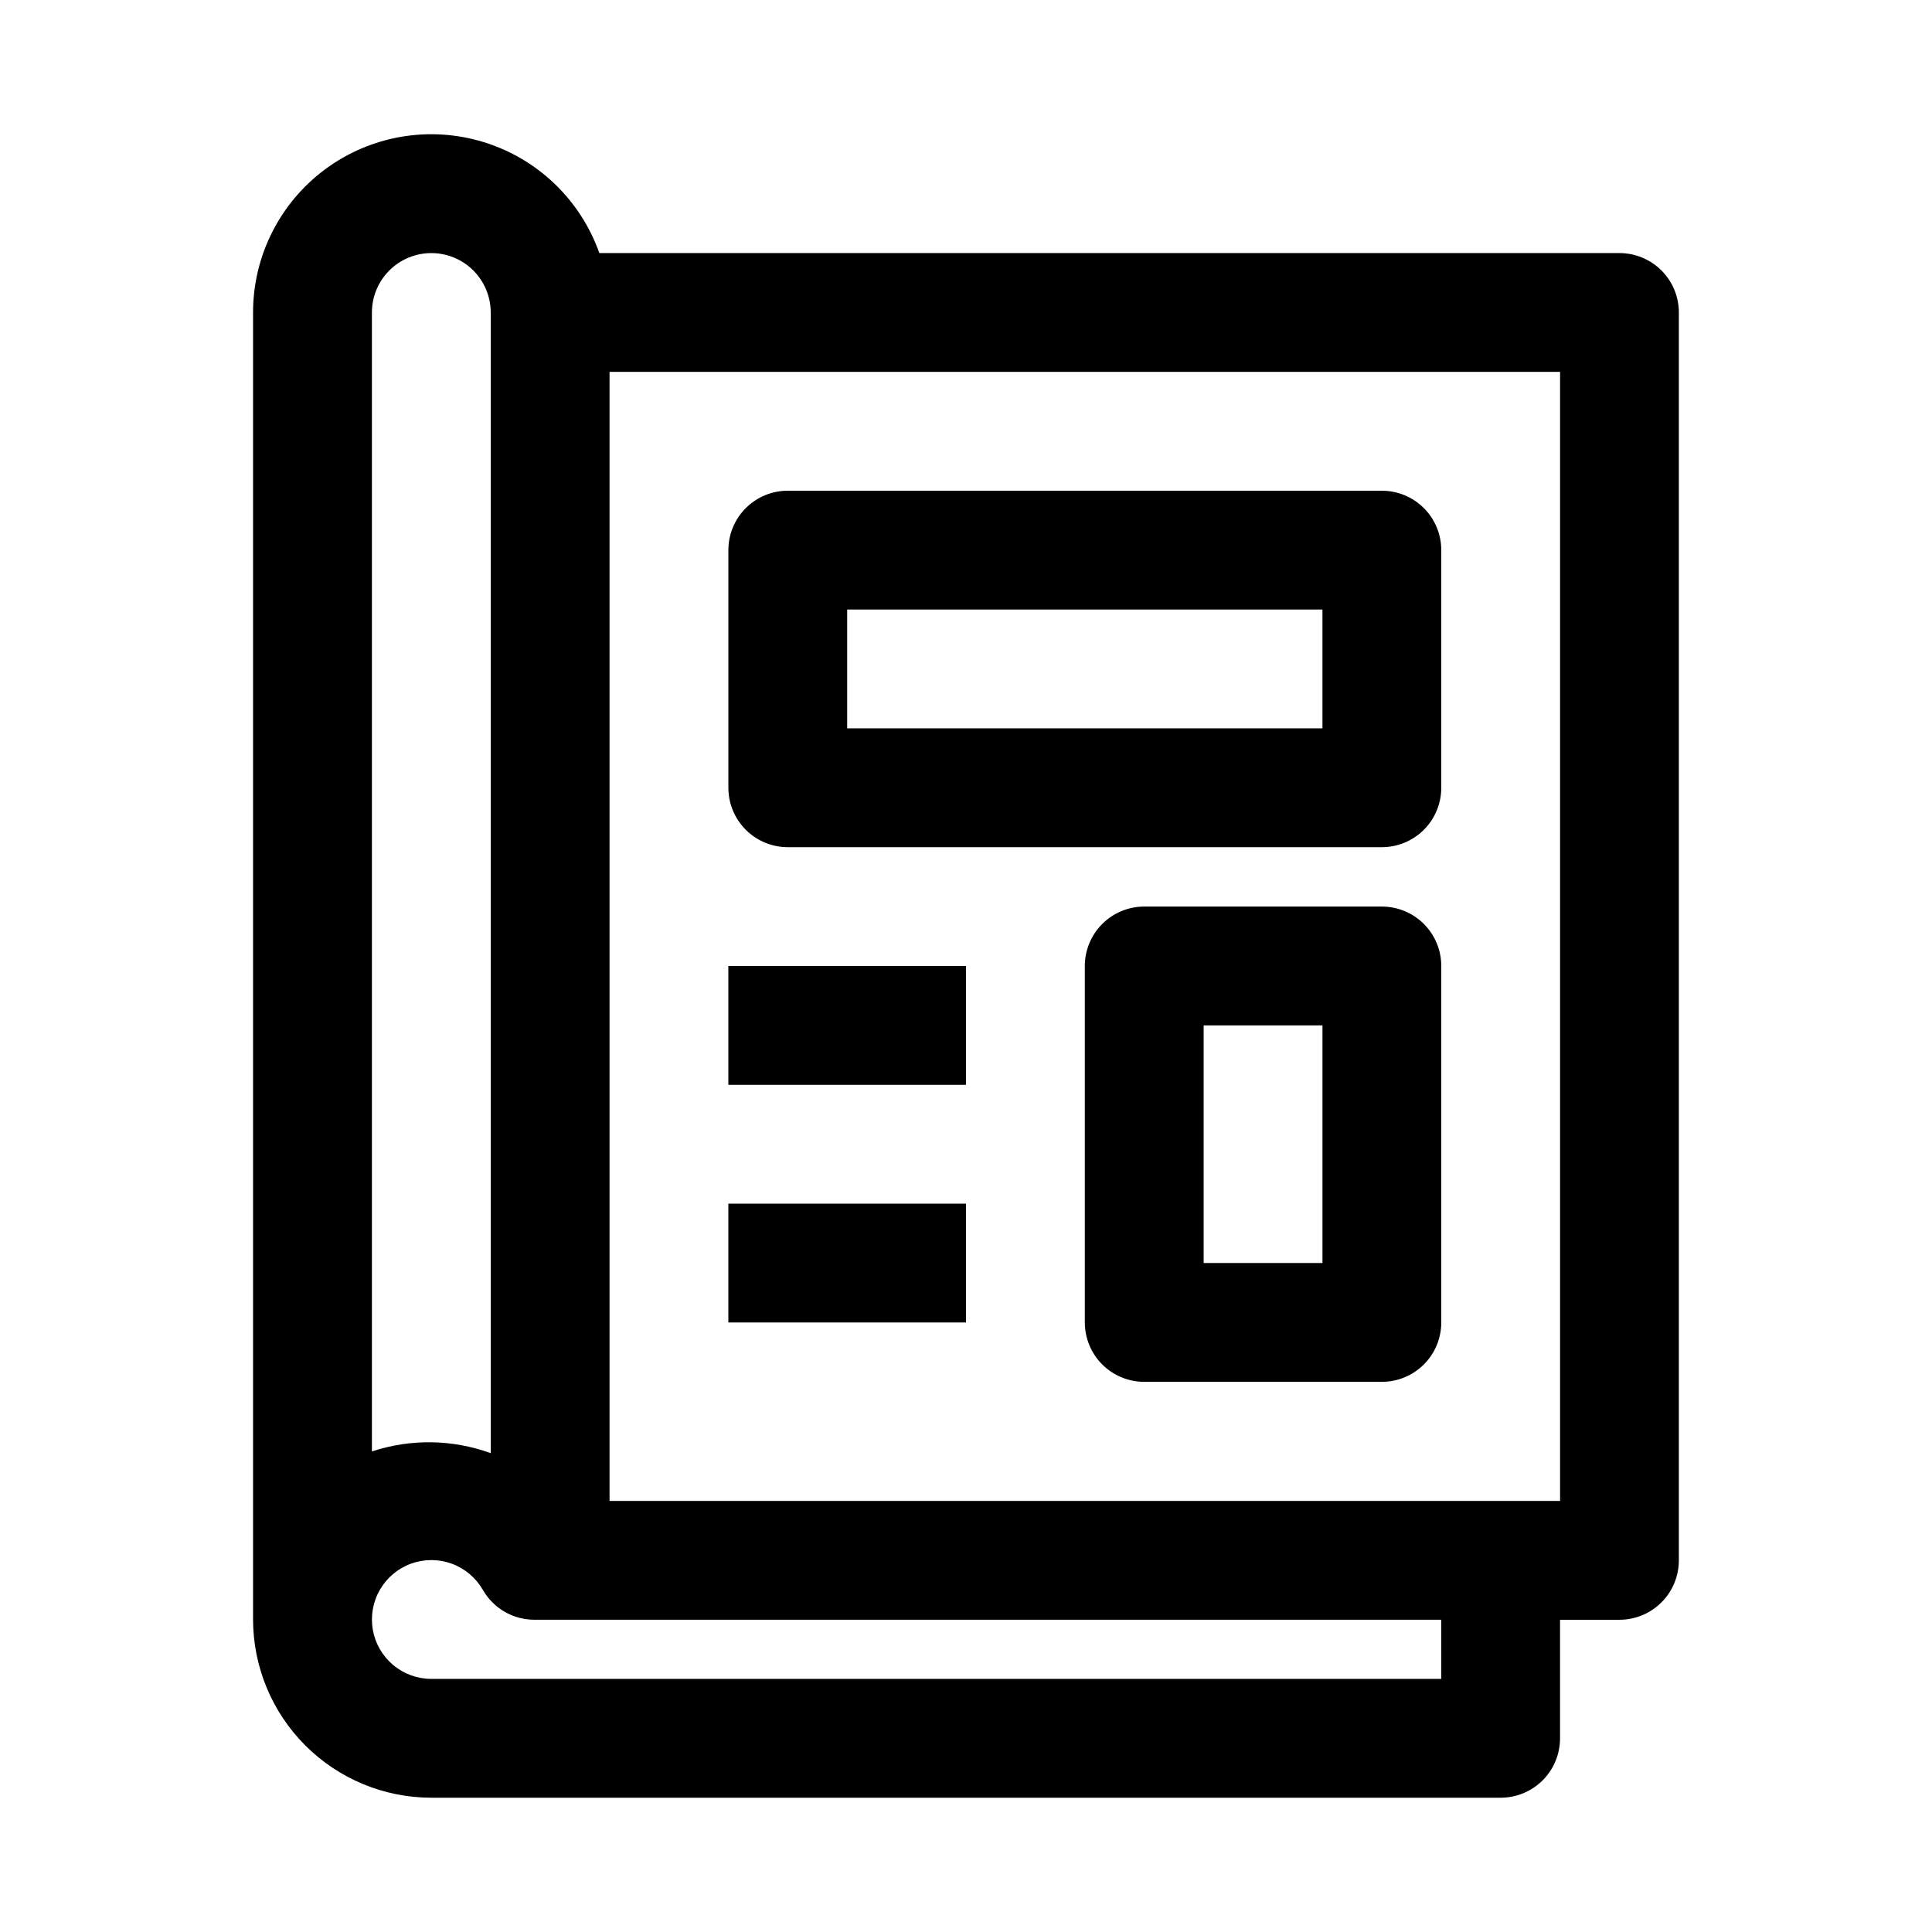
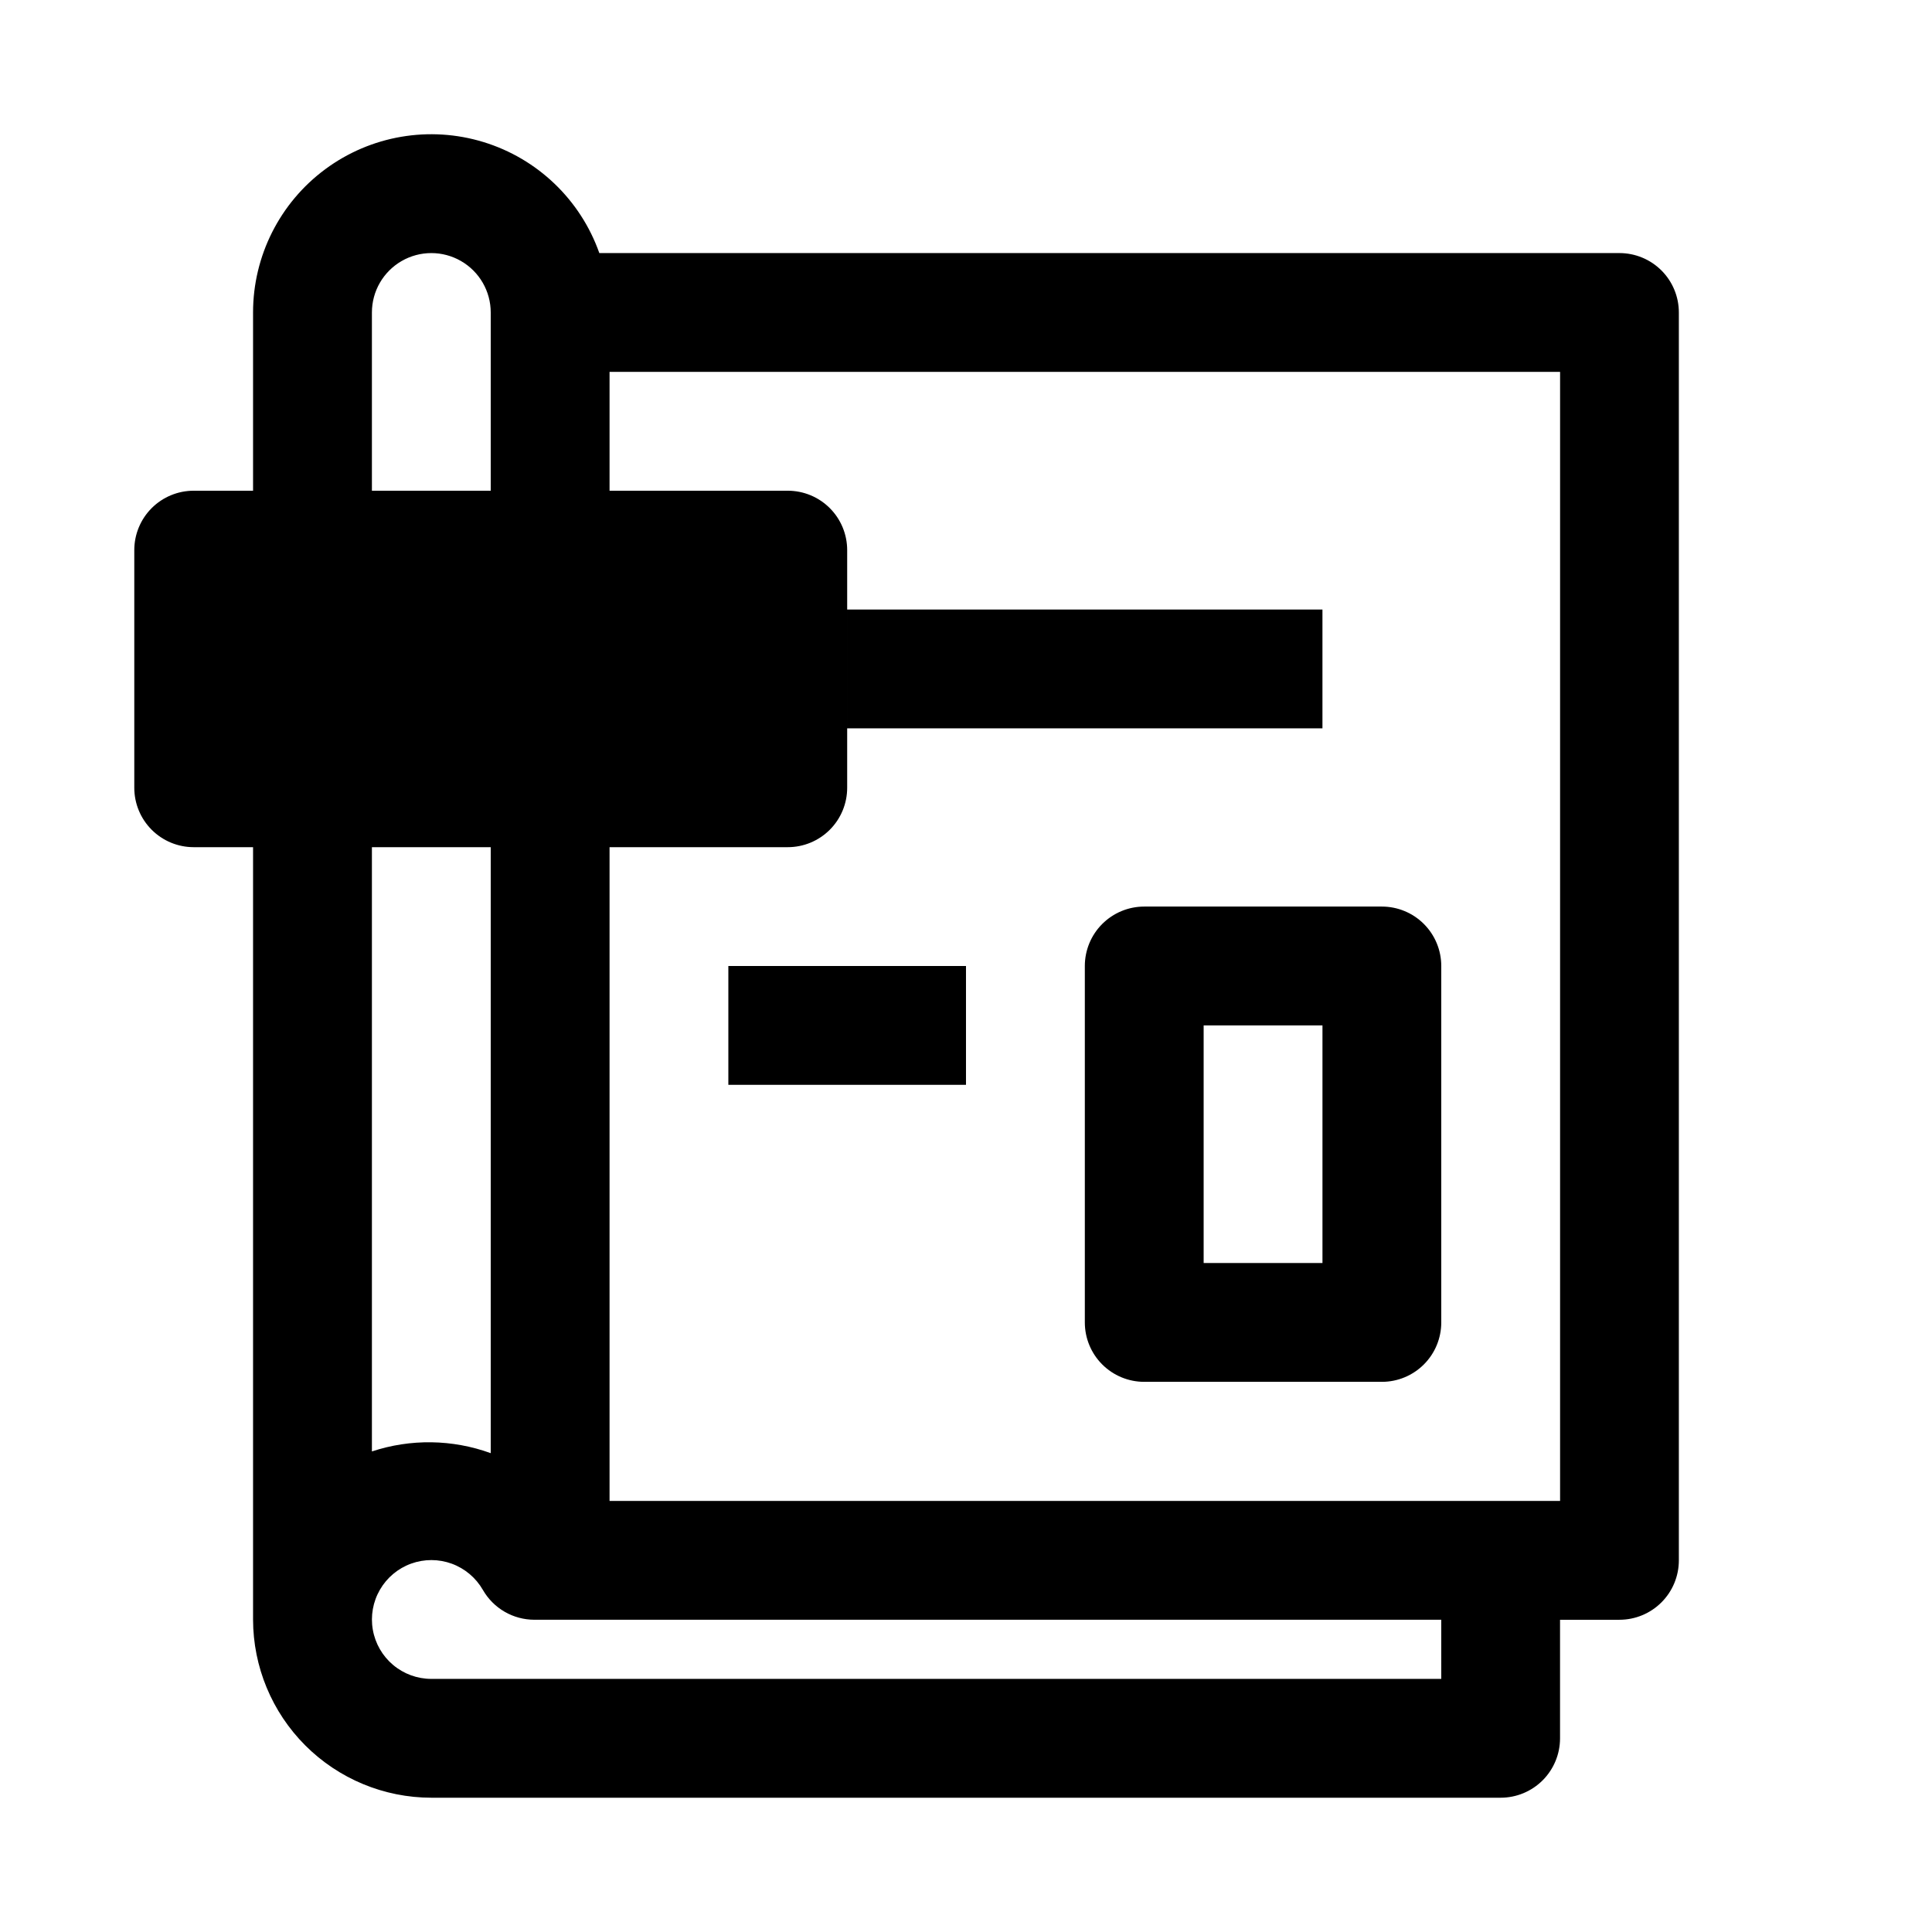
<svg xmlns="http://www.w3.org/2000/svg" fill="#000000" width="800px" height="800px" version="1.1" viewBox="144 144 512 512">
  <g>
    <path d="m573.18 211.07h-270.35c-4.992-14.125-16.383-25.043-30.707-29.426-14.32-4.387-29.875-1.719-41.918 7.191-12.039 8.906-19.145 23-19.141 37.977v346.37c0.012 12.523 4.992 24.527 13.848 33.383 8.855 8.855 20.863 13.836 33.383 13.848h283.39c4.176 0 8.18-1.656 11.133-4.609 2.953-2.953 4.609-6.957 4.609-11.133v-31.418h15.746c4.176 0 8.18-1.66 11.133-4.613s4.609-6.957 4.609-11.133v-330.7c0-4.176-1.656-8.18-4.609-11.133-2.953-2.949-6.957-4.609-11.133-4.609zm-330.62 15.742c0-5.625 3-10.82 7.871-13.633 4.871-2.812 10.875-2.812 15.746 0 4.871 2.812 7.871 8.008 7.871 13.633v302.29c-10.148-3.684-21.238-3.848-31.488-0.457zm283.39 362.11h-267.65c-3.703 0-7.289-1.309-10.121-3.691-2.836-2.383-4.742-5.691-5.379-9.34-0.637-3.648 0.031-7.406 1.891-10.609 1.855-3.203 4.785-5.652 8.27-6.91 3.484-1.258 7.301-1.246 10.777 0.027 3.477 1.277 6.391 3.742 8.234 6.953 1.379 2.402 3.367 4.394 5.762 5.781s5.113 2.113 7.883 2.117h240.33zm31.488-47.164-251.9 0.004v-299.21h251.9v299.21z" />
-     <path d="m352.77 368.51h157.44c4.176 0 8.18-1.66 11.133-4.613 2.953-2.953 4.609-6.957 4.609-11.133v-62.977c0-4.176-1.656-8.18-4.609-11.133s-6.957-4.609-11.133-4.609h-157.44c-4.176 0-8.18 1.656-11.133 4.609-2.953 2.953-4.609 6.957-4.609 11.133v62.977c0 4.176 1.656 8.18 4.609 11.133 2.953 2.953 6.957 4.613 11.133 4.613zm15.742-62.977h125.95v31.488h-125.95v-31.488z" />
+     <path d="m352.77 368.51c4.176 0 8.18-1.66 11.133-4.613 2.953-2.953 4.609-6.957 4.609-11.133v-62.977c0-4.176-1.656-8.18-4.609-11.133s-6.957-4.609-11.133-4.609h-157.44c-4.176 0-8.18 1.656-11.133 4.609-2.953 2.953-4.609 6.957-4.609 11.133v62.977c0 4.176 1.656 8.18 4.609 11.133 2.953 2.953 6.957 4.613 11.133 4.613zm15.742-62.977h125.95v31.488h-125.95v-31.488z" />
    <path d="m510.21 384.25h-62.977c-4.176 0-8.18 1.66-11.133 4.613-2.953 2.953-4.609 6.957-4.609 11.133v94.465-0.004c0 4.176 1.656 8.184 4.609 11.133 2.953 2.953 6.957 4.613 11.133 4.613h62.977c4.176 0 8.18-1.66 11.133-4.613 2.953-2.949 4.609-6.957 4.609-11.133v-94.461c0-4.176-1.656-8.18-4.609-11.133-2.953-2.953-6.957-4.613-11.133-4.613zm-15.742 94.465h-31.488v-62.977h31.488z" />
    <path d="m337.02 400h62.977v31.488h-62.977z" />
-     <path d="m337.02 462.98h62.977v31.488h-62.977z" />
  </g>
</svg>